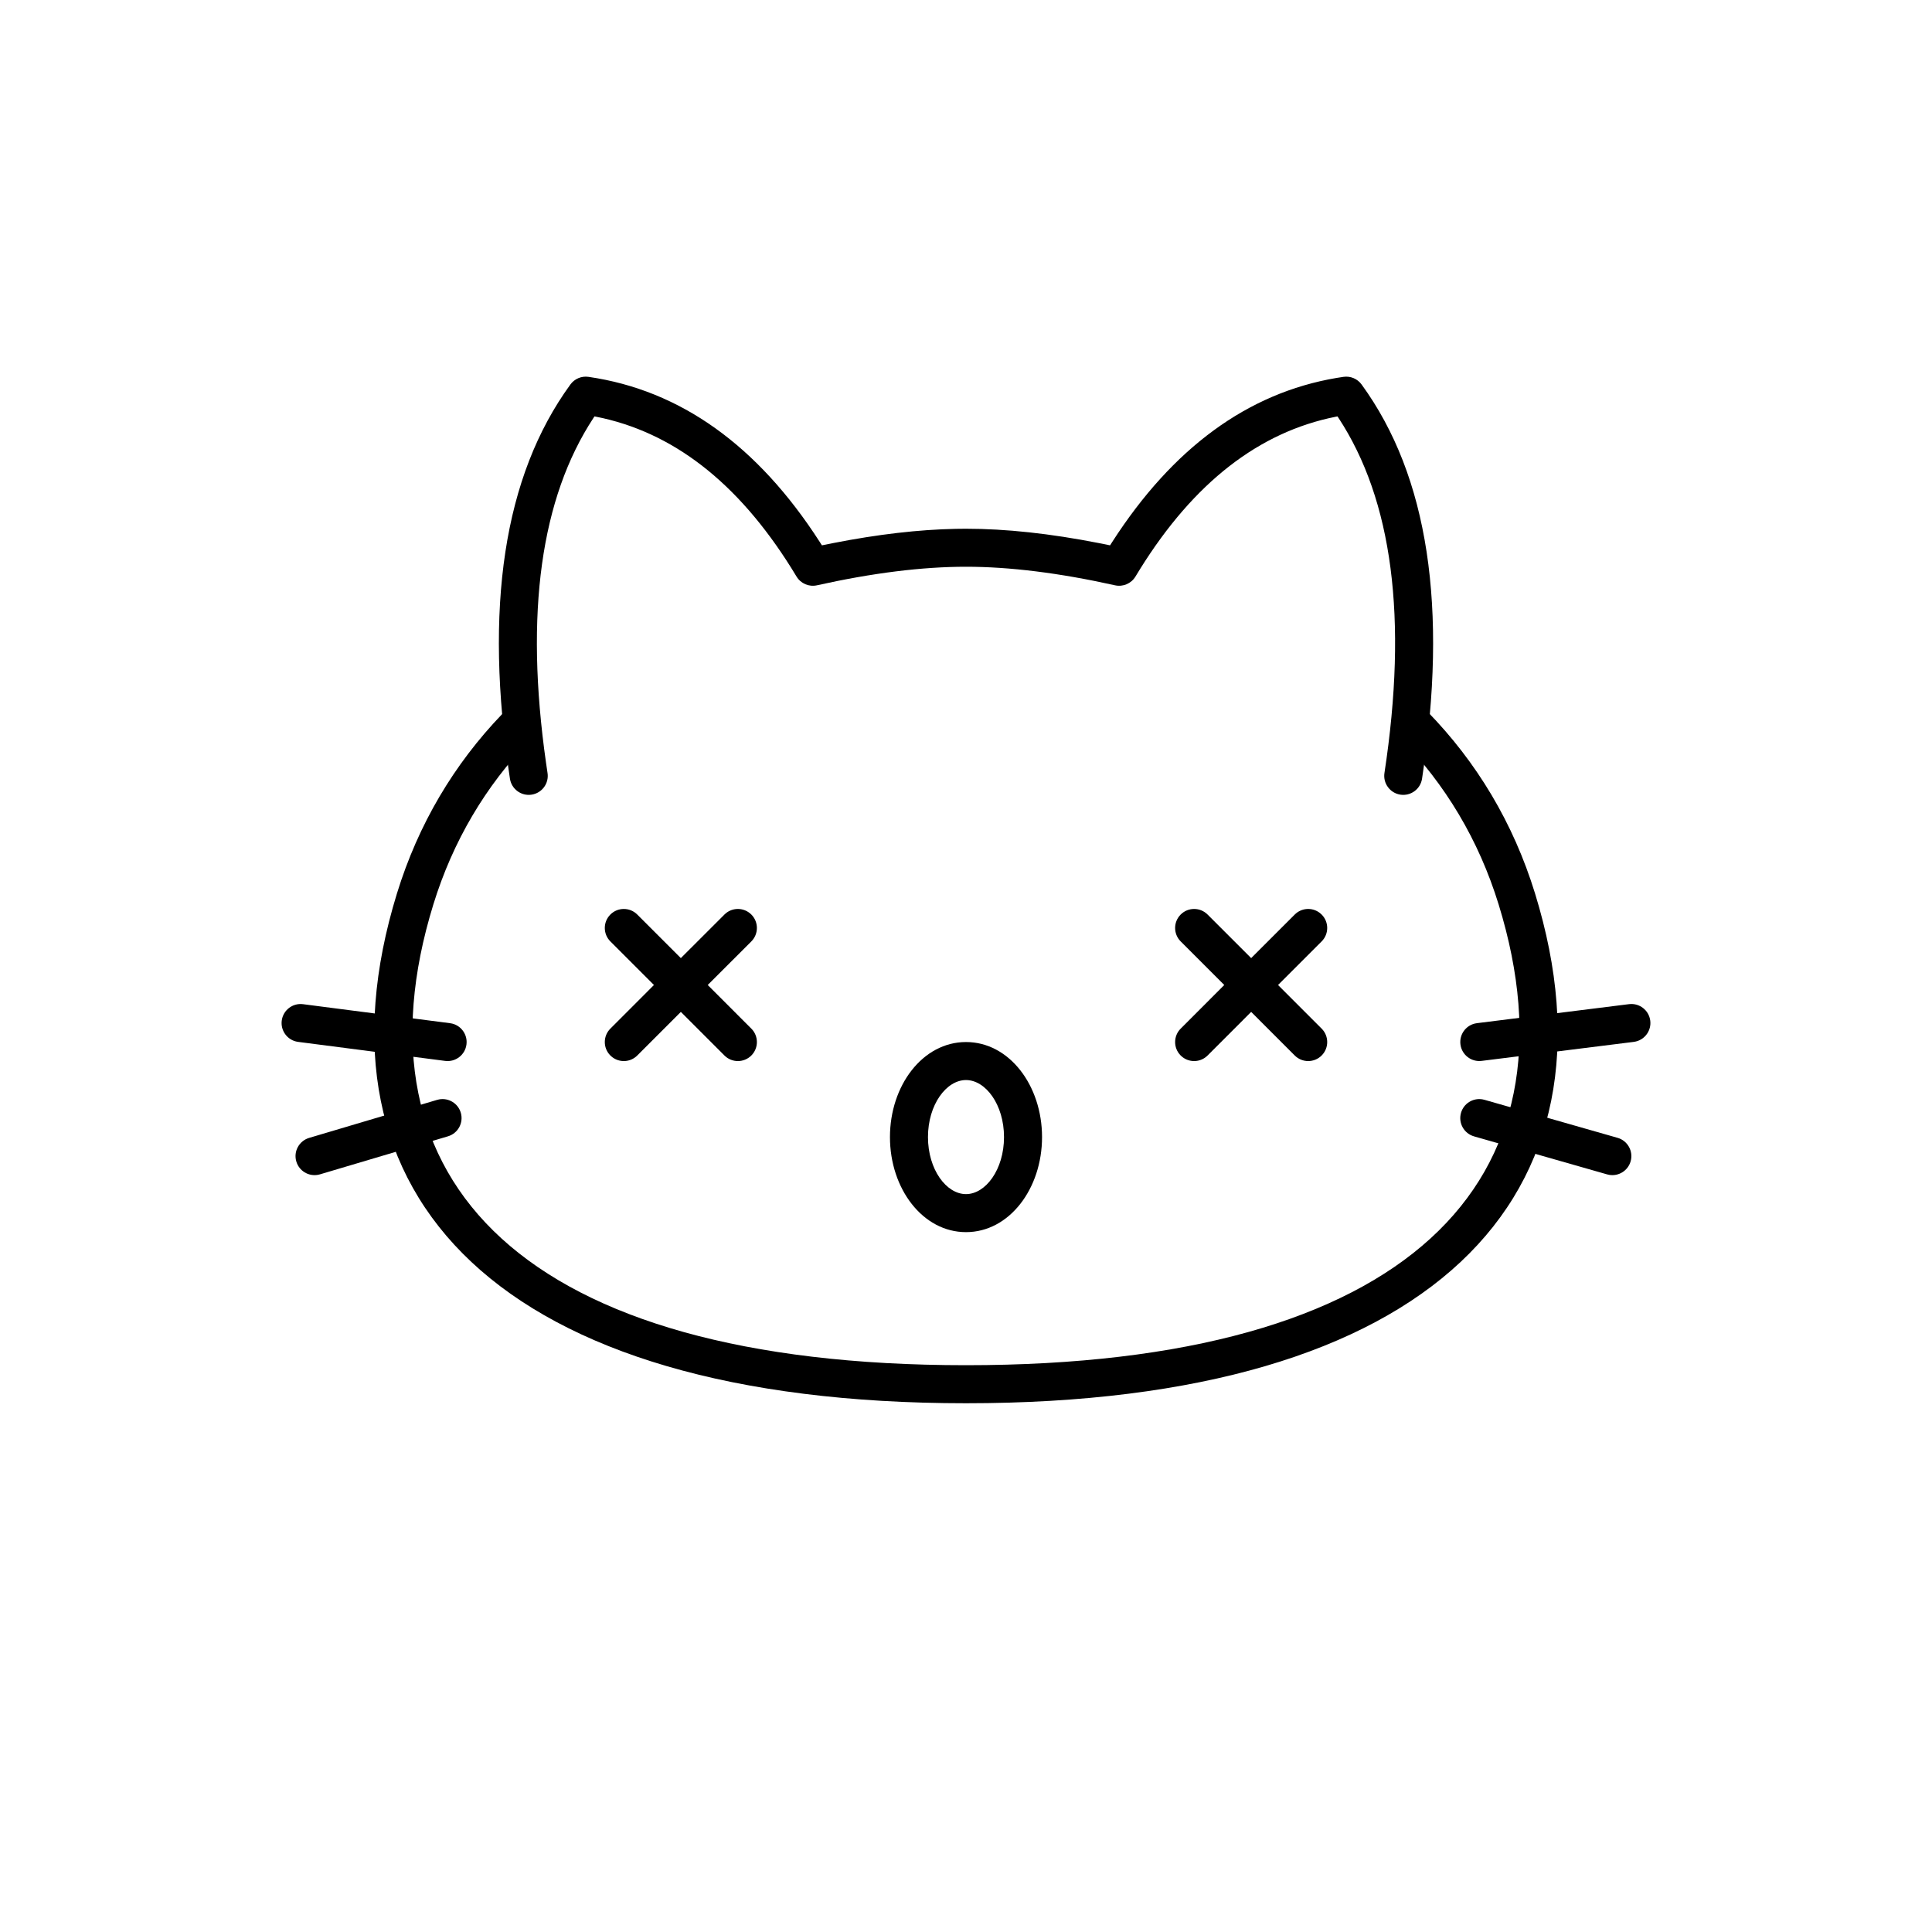
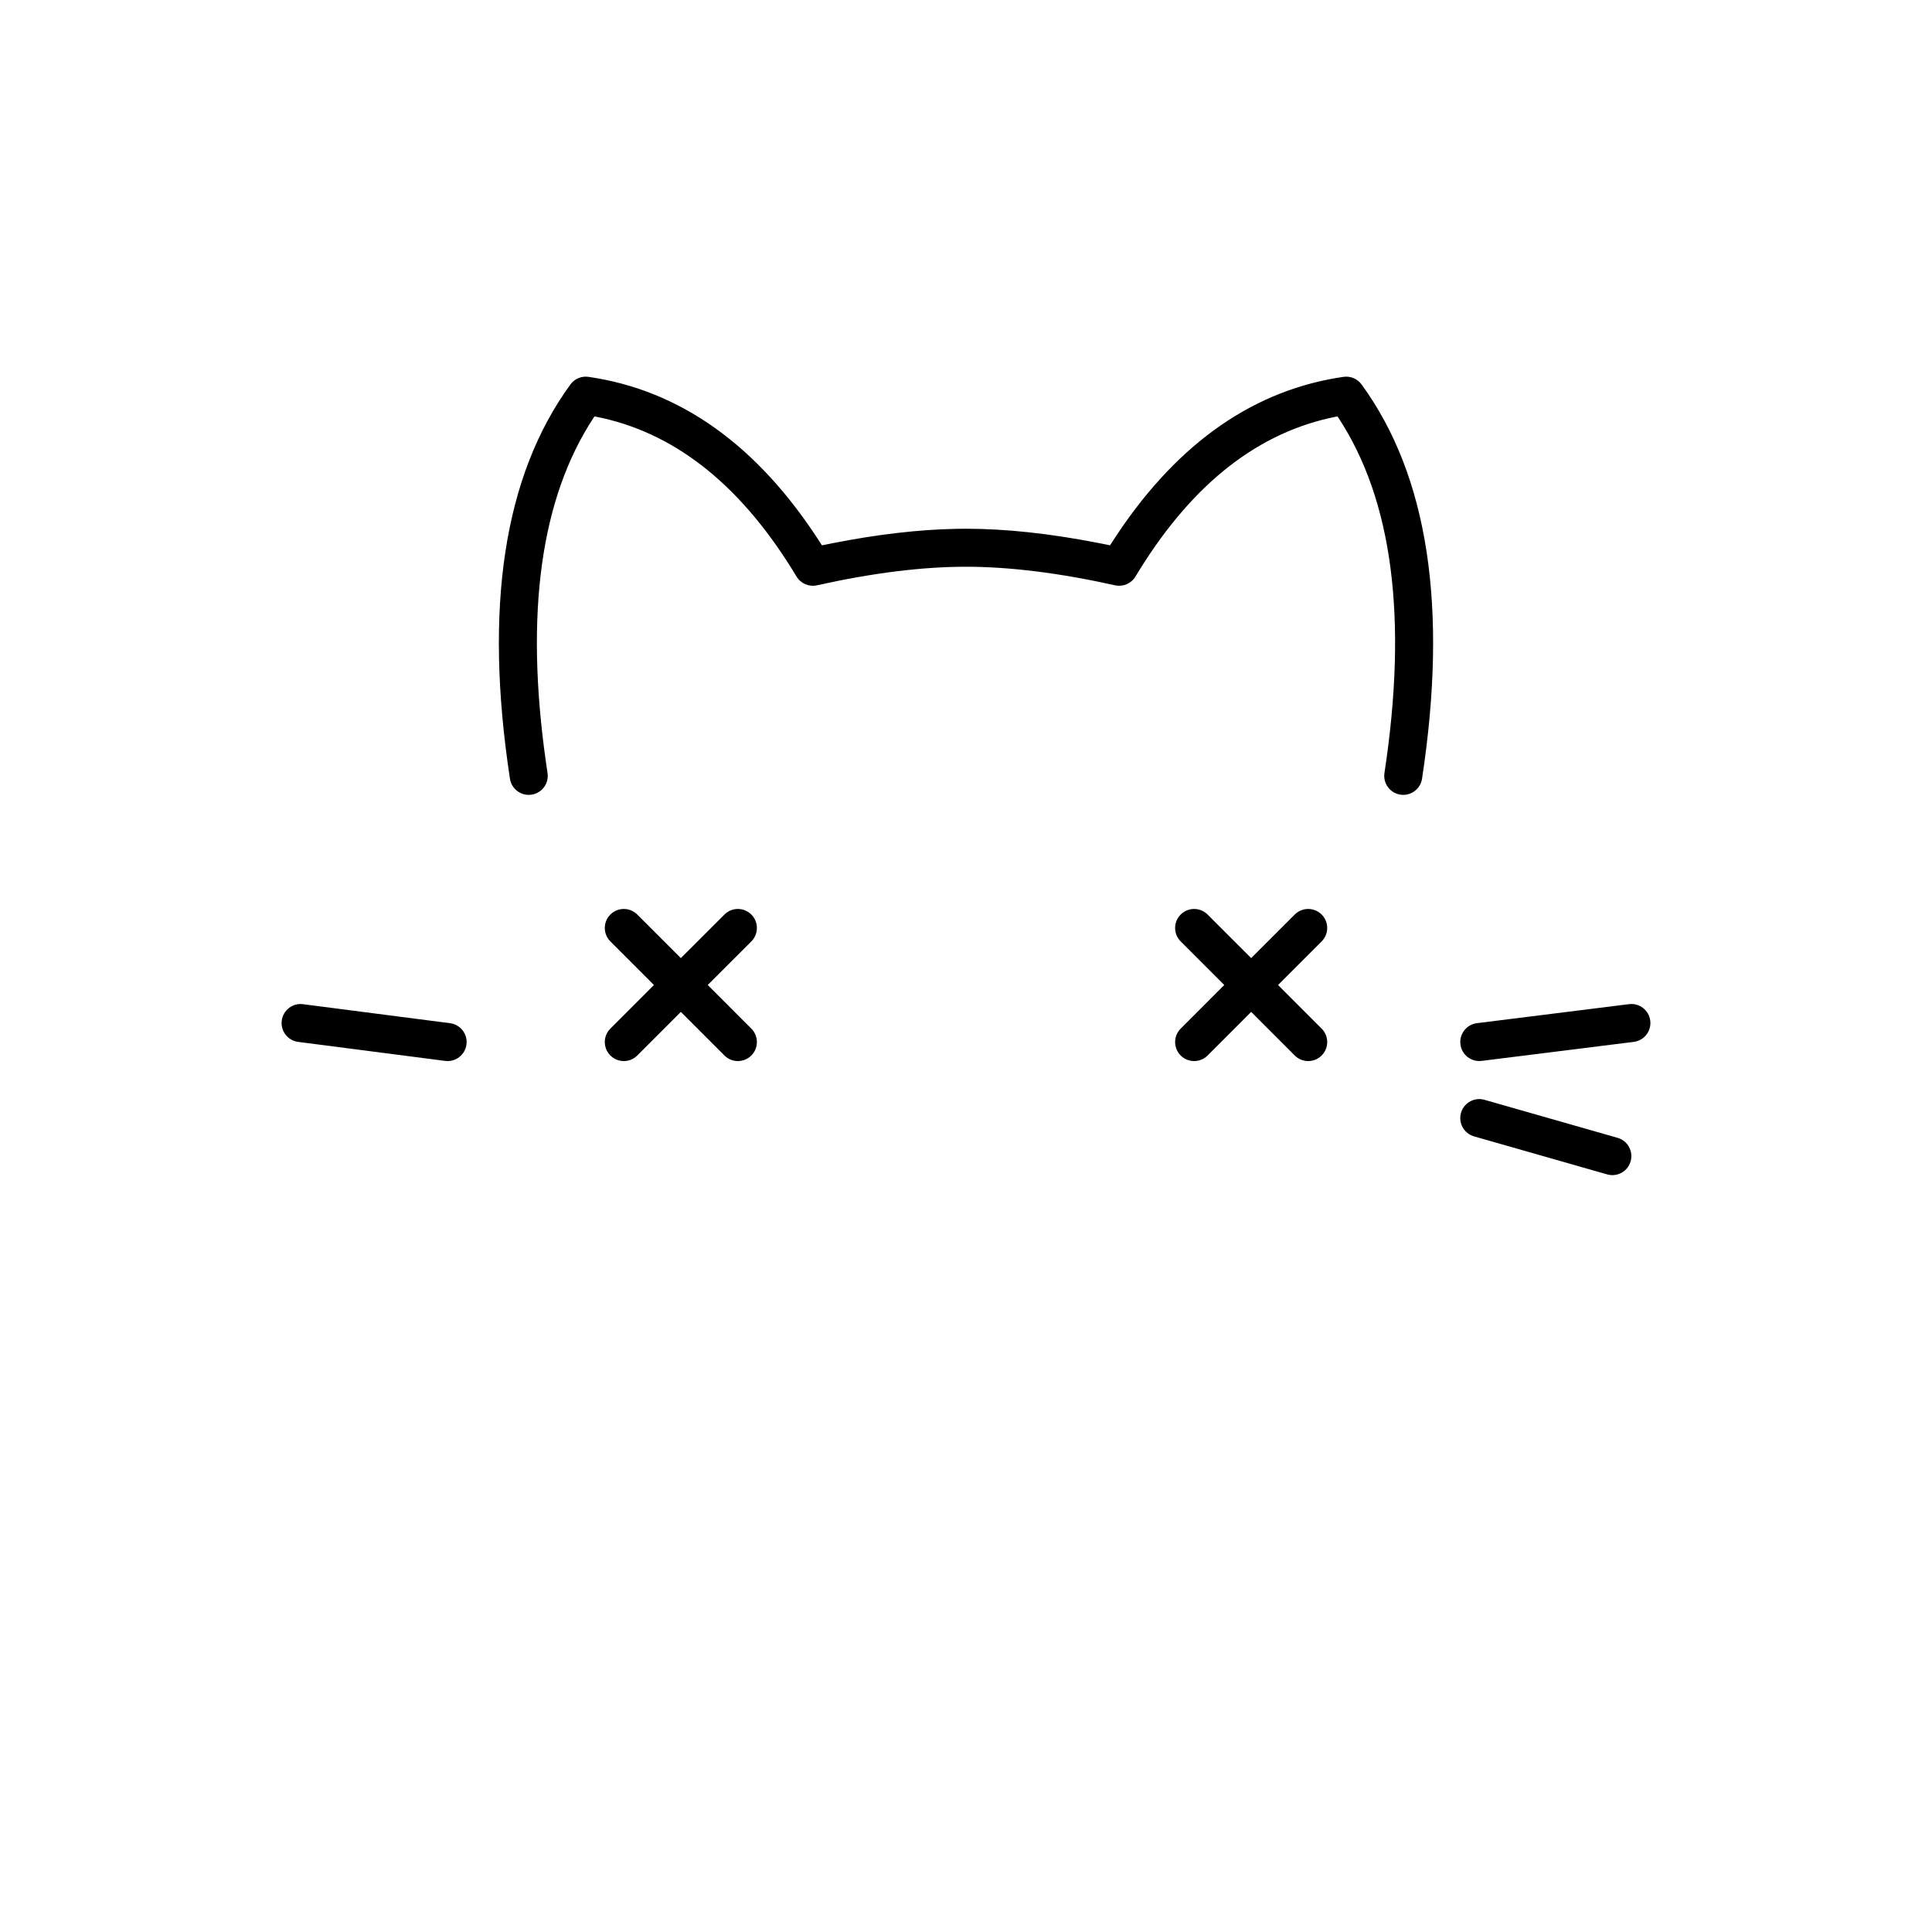
<svg xmlns="http://www.w3.org/2000/svg" fill="#000000" width="800px" height="800px" version="1.1" viewBox="144 144 512 512">
  <g>
-     <path d="m515.09 332.42c1.992-1.941 5.18-1.906 7.125 0.086 13.129 13.449 22.816 29.555 28.574 48.23 24.766 80.34-27.07 135.14-150.79 135.14s-175.55-54.797-150.79-135.14c5.656-18.344 15.102-34.211 27.887-47.516 1.926-2.008 5.117-2.074 7.121-0.145 2.008 1.926 2.07 5.117 0.145 7.125-11.703 12.184-20.336 26.68-25.523 43.504-22.562 73.207 23.68 122.09 141.16 122.09 117.48 0 163.73-48.883 141.16-122.09-5.281-17.129-14.129-31.844-26.156-44.16-1.945-1.992-1.906-5.18 0.086-7.125z" />
    <path d="m575.71 410.11c2.762-0.344 5.277 1.613 5.625 4.375 0.32 2.562-1.348 4.918-3.797 5.516l-0.578 0.109-40.305 5.035c-2.762 0.348-5.281-1.613-5.625-4.371-0.32-2.566 1.348-4.918 3.797-5.519l0.578-0.105z" />
    <path d="m531.18 438.92c0.711-2.484 3.164-3.996 5.652-3.586l0.574 0.129 35.27 10.074c2.672 0.766 4.223 3.555 3.457 6.227-0.707 2.484-3.164 4-5.652 3.59l-0.574-0.129-35.266-10.074c-2.676-0.766-4.227-3.555-3.461-6.231z" />
    <path d="m224.31 410.12c-2.762-0.359-5.285 1.59-5.644 4.348-0.332 2.562 1.324 4.926 3.773 5.535l0.578 0.109 38.957 5.039c2.762 0.355 5.289-1.594 5.644-4.352 0.332-2.562-1.324-4.922-3.773-5.535l-0.578-0.105z" />
-     <path d="m266.11 438.87c-0.738-2.477-3.207-3.961-5.691-3.527l-0.574 0.133-33.922 10.078c-2.668 0.793-4.188 3.598-3.394 6.262 0.734 2.477 3.207 3.965 5.691 3.531l0.574-0.133 33.918-10.078c2.668-0.793 4.188-3.598 3.398-6.266z" />
    <path d="m500.04 243.87c1.848-0.27 3.695 0.508 4.793 2.019 17.691 24.289 22.922 59.176 16.023 104.48-0.418 2.75-2.988 4.641-5.738 4.223-2.75-0.418-4.641-2.988-4.223-5.738 6.25-41.055 2.09-72.379-12.195-94.133l-0.258-0.375-0.465 0.094c-20.281 4.047-37.527 17.387-51.848 40.359l-1.219 1.992c-1.117 1.855-3.297 2.789-5.414 2.32-14.762-3.285-27.934-4.918-39.496-4.918-11.566 0-24.738 1.633-39.5 4.918-2.117 0.469-4.293-0.465-5.41-2.32-14.145-23.504-31.199-37.383-51.289-41.973l-2.25-0.473-0.254 0.375c-13.961 21.258-18.25 51.66-12.605 91.348l0.41 2.785c0.422 2.75-1.469 5.32-4.223 5.738-2.75 0.418-5.32-1.473-5.738-4.223-6.898-45.309-1.664-80.195 16.023-104.48 1.102-1.512 2.945-2.289 4.793-2.019 24.383 3.527 44.848 18.227 61.27 43.723l0.59 0.926 3.019-0.605c11.785-2.316 22.613-3.57 32.492-3.766l2.672-0.027c10.59 0 22.305 1.27 35.164 3.793l3.012 0.605 0.594-0.926c16-24.844 35.84-39.434 59.402-43.43z" />
    <path d="m312.88 386.36 11.551 11.547 11.555-11.547c1.812-1.816 4.672-1.957 6.648-0.418l0.477 0.418c1.965 1.969 1.965 5.156 0 7.125l-11.555 11.551 11.555 11.559c1.965 1.965 1.965 5.156 0 7.125-1.969 1.965-5.16 1.965-7.125 0l-11.555-11.555-11.551 11.555c-1.816 1.816-4.672 1.953-6.648 0.418l-0.477-0.418c-1.969-1.969-1.969-5.16 0-7.125l11.547-11.559-11.547-11.551c-1.969-1.969-1.969-5.156 0-7.125s5.156-1.969 7.125 0z" />
    <path d="m464.02 386.36 11.551 11.547 11.551-11.547c1.816-1.816 4.676-1.957 6.652-0.418l0.473 0.418c1.969 1.969 1.969 5.156 0 7.125l-11.551 11.551 11.551 11.559c1.969 1.965 1.969 5.156 0 7.125-1.969 1.965-5.156 1.965-7.125 0l-11.551-11.555-11.551 11.555c-1.816 1.816-4.676 1.953-6.652 0.418l-0.473-0.418c-1.969-1.969-1.969-5.16 0-7.125l11.547-11.559-11.547-11.551c-1.969-1.969-1.969-5.156 0-7.125 1.965-1.969 5.156-1.969 7.125 0z" />
-     <path d="m400 420.15c11.496 0 20.152 11.539 20.152 25.188 0 13.652-8.656 25.191-20.152 25.191s-20.152-11.539-20.152-25.191c0-13.648 8.656-25.188 20.152-25.188zm0 10.074c-5.199 0-10.078 6.504-10.078 15.113 0 8.613 4.879 15.117 10.078 15.117 5.195 0 10.074-6.504 10.074-15.117 0-8.609-4.879-15.113-10.074-15.113z" />
  </g>
</svg>